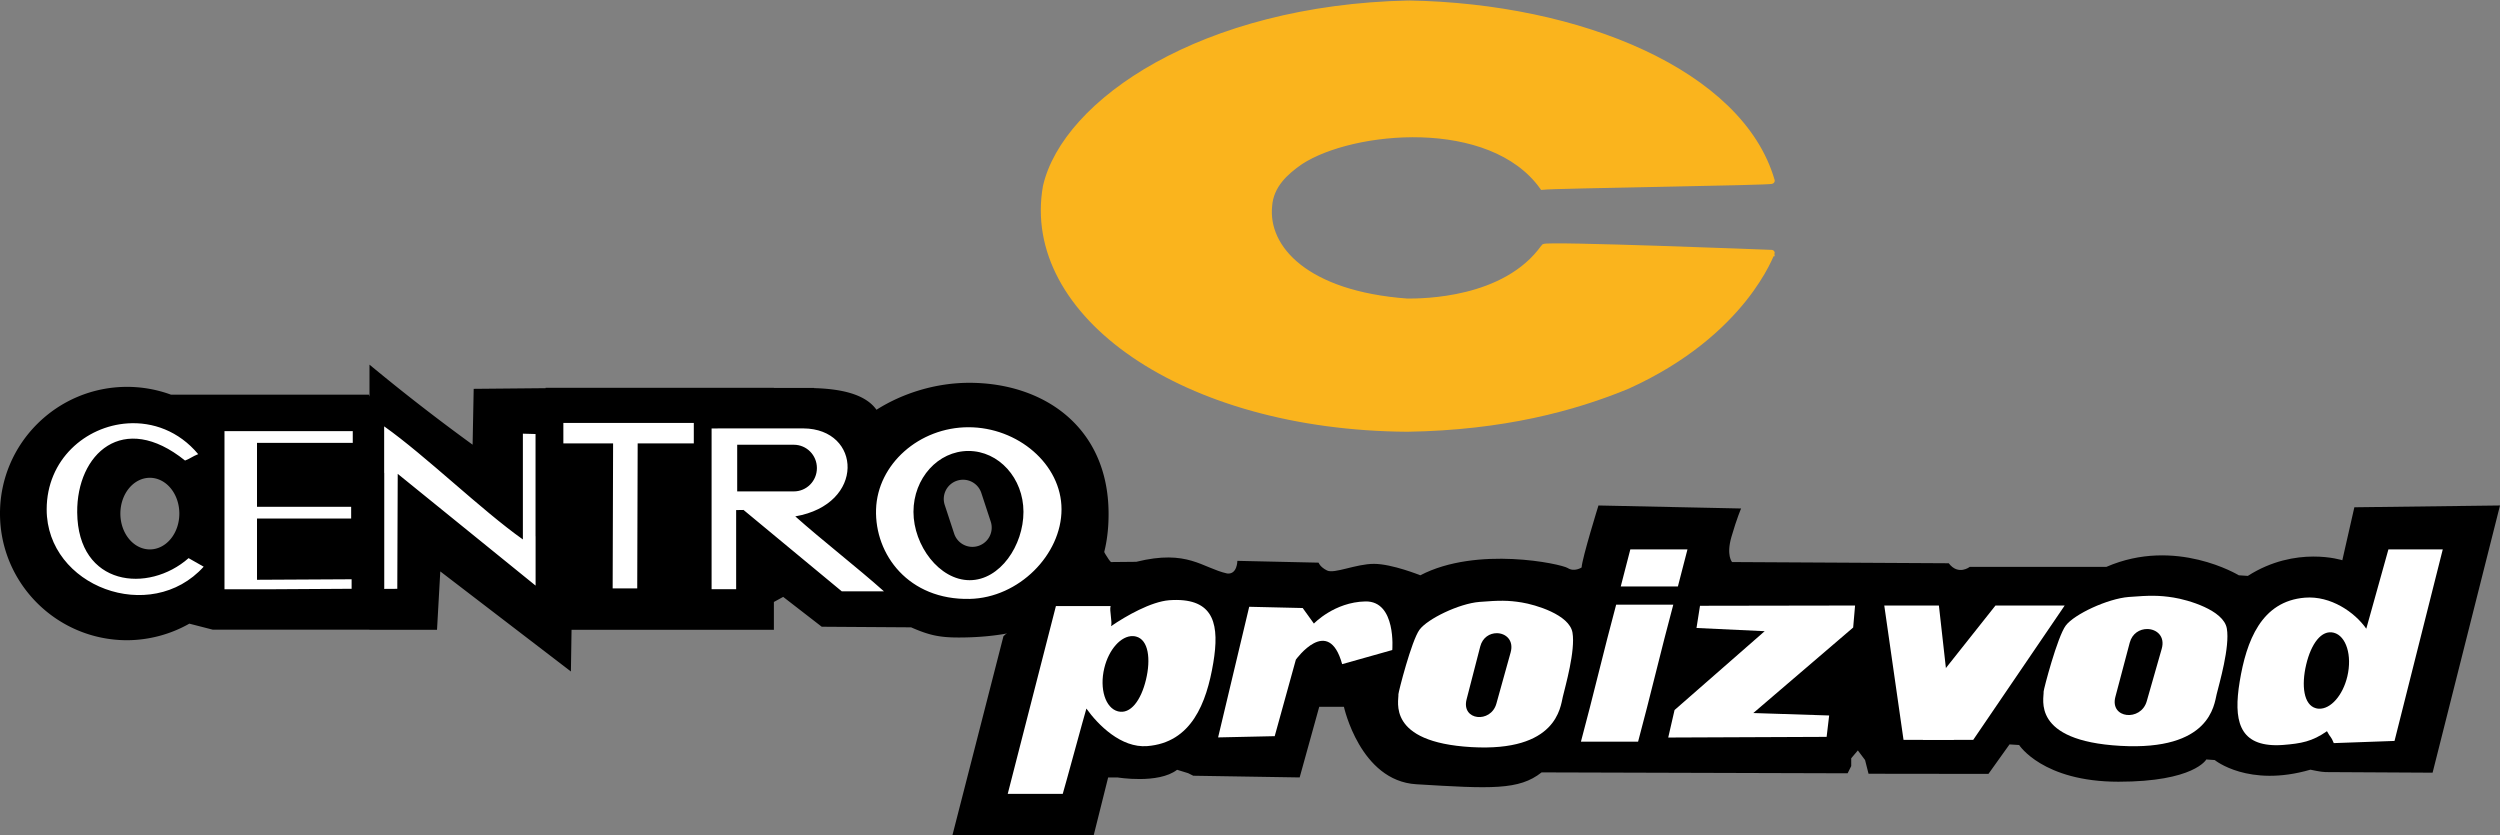
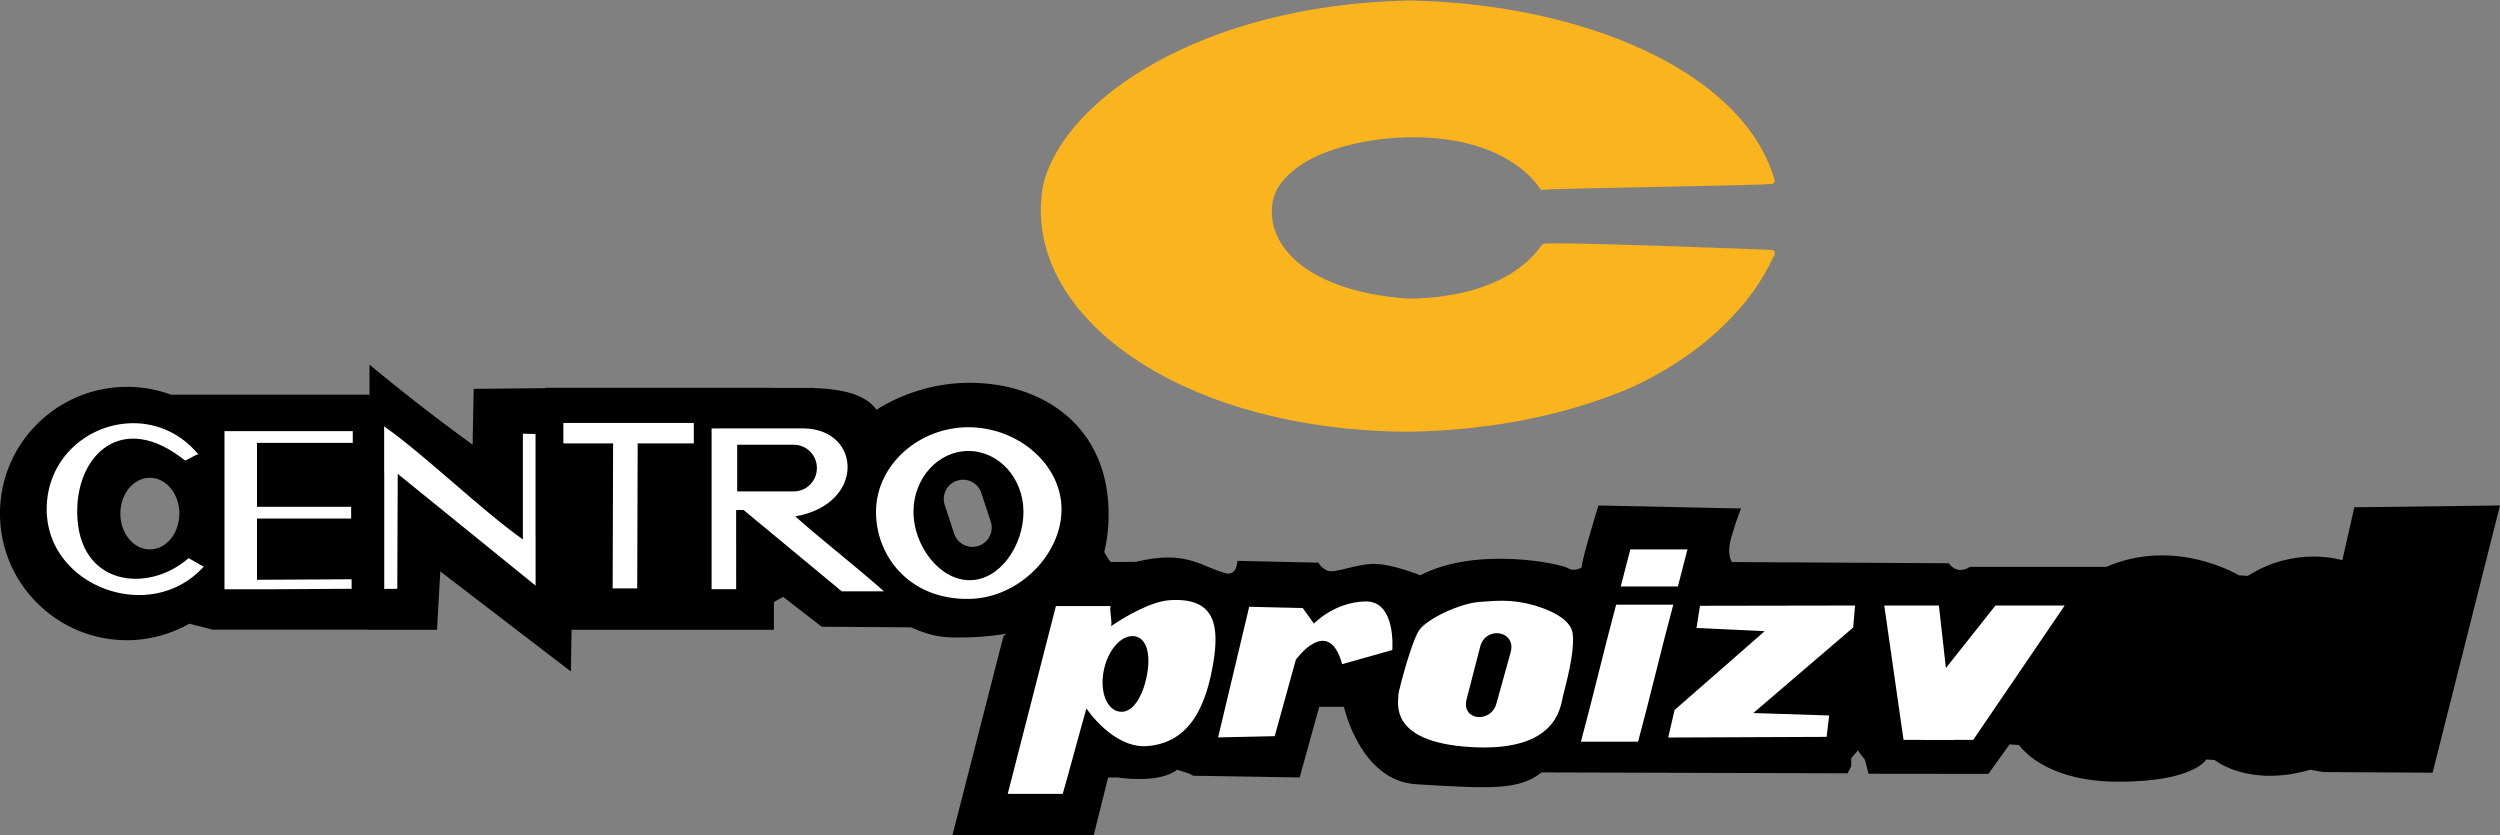
<svg xmlns="http://www.w3.org/2000/svg" xmlns:ns1="http://sodipodi.sourceforge.net/DTD/sodipodi-0.dtd" xmlns:ns2="http://www.inkscape.org/namespaces/inkscape" version="1.1" id="svg1" width="519.25" height="173.494" viewBox="0 0 519.25 173.494" ns1:docname="Centroproizvod - Logo 1.svg" xml:space="preserve" ns2:version="1.3 (0e150ed6c4, 2023-07-21)">
  <rect x="0" y="0" width="519.25" height="173.494" fill="#808080" stroke="none" />
  <defs id="defs1">
    <ns2:path-effect effect="envelope" id="path-effect7" is_visible="true" lpeversion="1" yy="true" xx="true" bendpath1="M 22.75,121.346 H 538.434" bendpath2="m 538.434,121.346 v 87.089" bendpath3="M 22.75,208.436 H 538.434" bendpath4="m 22.75,121.346 v 87.089" />
    <clipPath id="a" clipPathUnits="userSpaceOnUse">
      <path d="M 0,792 H 612 V 0 H 0 Z" id="path1-3" />
    </clipPath>
  </defs>
  <ns1:namedview id="namedview1" pagecolor="#ffffff" bordercolor="#000000" borderopacity="0.25" ns2:showpageshadow="2" ns2:pageopacity="0.0" ns2:pagecheckerboard="0" ns2:deskcolor="#d1d1d1" showgrid="false" ns2:zoom="0.60898073" ns2:cx="310.35465" ns2:cy="26.273409" ns2:window-width="1920" ns2:window-height="1001" ns2:window-x="-9" ns2:window-y="-9" ns2:window-maximized="1" ns2:current-layer="g1" />
  <g ns2:groupmode="layer" ns2:label="Image" id="g1" transform="translate(0.914,-8.085)">
    <path id="path4" style="opacity:1;fill:#000000;fill-opacity:1;fill-rule:evenodd;stroke-width:10.848;stroke-linecap:round;stroke-linejoin:round;paint-order:markers stroke fill" d="m 75.828,83.822 v 6.635 L 75.715,90.062 H 34.613 C 31.692,88.988 28.604,88.438 25.49,88.436 10.907,88.435 -0.915,100.216 -0.914,114.748 c 5.9575e-4,14.532 11.822,26.311 26.404,26.311 4.532,-0.023 8.982,-1.208 12.922,-3.441 l 4.871,1.25 h 32.545 v 0.021 h 14.027 l 0.68,-12.123 27.129,20.789 0.133,-8.662 h 42.025 v -5.779 l 1.93,-1.057 8.033,6.219 v -0.019 l 18.537,0.125 c 3.605,1.584 5.789,2.113 9.844,2.113 15.426,0 31.259,-4.979 31.172,-25.803 -0.075,-18.019 -13.596,-27.146 -29.051,-27.098 -6.756,0.021 -13.598,2.077 -19.156,5.598 -2.301,-3.243 -7.305,-4.332 -12.936,-4.496 l -0.002,-0.031 h -8.371 v -0.031 H 112.406 v 0.074 L 97.471,88.848 97.246,100.447 C 89.775,95.014 82.939,89.71 75.828,83.822 Z M 30.211,107.322 a 6.125,7.438 0 0 1 6.125,7.438 6.125,7.438 0 0 1 -6.125,7.438 6.125,7.438 0 0 1 -6.125,-7.438 6.125,7.438 0 0 1 6.125,-7.438 z m 168.84,0.404 c 1.706,-0.029 3.297,1.043 3.859,2.754 l 1.951,5.938 c 0.692,2.105 -0.446,4.357 -2.551,5.049 -2.105,0.692 -4.357,-0.447 -5.049,-2.553 l -1.951,-5.938 c -0.692,-2.105 0.446,-4.357 2.551,-5.049 0.395,-0.13 0.796,-0.194 1.189,-0.201 z" />
    <path style="opacity:1;fill:#000000;fill-rule:evenodd;stroke-width:10.961;stroke-linecap:round;stroke-linejoin:round;paint-order:markers stroke fill" d="m 207.506,140.214 -10.607,41.366 h 29.345 l 3.005,-12.021 h 1.945 c 0,0 8.485,1.414 12.374,-1.591 l 2.298,0.707 1.061,0.53 22.097,0.354 4.066,-14.672 h 5.127 c 0,0 3.359,15.38 15.026,16.087 15.518,0.94 21.349,1.26 26.031,-2.463 l 63.562,0.188 0.75,-1.5 v -1.625 l 1.375,-1.625 1.5,2 0.719,2.844 24.906,0.031 4.375,-6.125 2,0.125 c 0,0 4.875,7.625 20.625,7.625 15.75,0 18.25,-4.625 18.25,-4.625 l 1.75,0.125 c 0,0 7,5.75 19.875,2 0,0 2.25,0.5 3.125,0.5 0.875,0 22.25,0.125 22.25,0.125 l 14,-55.5 -30.25,0.375 -2.5,11 c 0,0 -9.625,-3.125 -19.625,3.25 l -1.875,-0.125 c 0,0 -13.125,-8 -27.5,-1.75 h -28.375 c 0,0 -2.375,1.875 -4.375,-0.75 l -45,-0.25 c 0,0 -1.25,-1.375 -0.125,-5.25 1.125,-3.875 2,-5.875 2,-5.875 l -29.625,-0.625 c 0,0 -3.375,10.875 -3.5,12.875 0,0 -1.5,1 -2.875,0.125 -1.375,-0.875 -18.875,-4.625 -30.625,1.5 0,0 -5.875,-2.375 -9.625,-2.375 -3.75,0 -8.25,2.125 -9.75,1.375 -1.5,-0.75 -1.75,-1.625 -1.75,-1.625 l -16.875,-0.375 c 0,0 0,2.875 -2.125,2.625 -5.197,-1.168 -8.156,-5.068 -18.878,-2.426 l -5.247,0.051 c -0.5,-0.375 -1.875,-2.875 -1.875,-2.875 z" id="path5" ns1:nodetypes="cccccccccccsccccccccccscccsccccccccccscccscssccccccc" />
-     <path d="m 311.284,132.862 c -1.323,-0.014 -2.822,0.071 -4.927,0.241 -4.21,0.34 -10.786,3.515 -12.445,5.782 -1.658,2.267 -4.375,12.931 -4.375,13.384 0.128,1.36 -2.57,9.97 15.161,10.99 17.731,1.02 18.476,-8.3 18.986,-10.454 0.51,-2.154 2.644,-9.587 2.007,-13.328 -0.638,-3.741 -7.726,-5.807 -10.533,-6.261 -1.403,-0.227 -2.551,-0.34 -3.875,-0.354 z m -1.313,6.735 c 1.851,0.006 3.582,1.451 2.872,4 -0.987,3.545 -1.973,7.089 -2.96,10.634 -1.15,4.132 -7.331,3.541 -6.185,-0.898 0.944,-3.658 1.888,-7.316 2.832,-10.974 0.49,-1.898 2.001,-2.766 3.44,-2.762 z" style="fill:#ffffff;fill-opacity:1;fill-rule:evenodd;stroke:none;stroke-width:1.431" id="path1-7" ns1:nodetypes="scscssssscscssc" />
-     <path d="m 446.434,131.828 c -1.393,-0.015 -2.971,0.073 -5.186,0.247 -4.431,0.349 -11.352,3.604 -13.098,5.929 -1.745,2.325 -4.605,13.26 -4.605,13.725 0.134,1.395 -2.705,10.224 15.957,11.27 18.662,1.046 19.446,-8.511 19.983,-10.72 0.537,-2.209 2.783,-9.831 2.112,-13.667 -0.671,-3.836 -8.132,-5.955 -11.086,-6.42 -1.477,-0.233 -2.685,-0.349 -4.078,-0.363 z m -1.382,6.906 c 1.948,0.006 3.77,1.488 3.023,4.102 -1.038,3.635 -2.077,7.27 -3.115,10.904 -1.211,4.237 -7.716,3.631 -6.51,-0.921 0.994,-3.751 1.987,-7.502 2.981,-11.253 0.516,-1.946 2.106,-2.836 3.621,-2.832 z" style="fill:#ffffff;fill-opacity:1;fill-rule:evenodd;stroke:none;stroke-width:1.487" id="path1-7-0" ns1:nodetypes="scscssssscscssc" />
+     <path d="m 311.284,132.862 c -1.323,-0.014 -2.822,0.071 -4.927,0.241 -4.21,0.34 -10.786,3.515 -12.445,5.782 -1.658,2.267 -4.375,12.931 -4.375,13.384 0.128,1.36 -2.57,9.97 15.161,10.99 17.731,1.02 18.476,-8.3 18.986,-10.454 0.51,-2.154 2.644,-9.587 2.007,-13.328 -0.638,-3.741 -7.726,-5.807 -10.533,-6.261 -1.403,-0.227 -2.551,-0.34 -3.875,-0.354 m -1.313,6.735 c 1.851,0.006 3.582,1.451 2.872,4 -0.987,3.545 -1.973,7.089 -2.96,10.634 -1.15,4.132 -7.331,3.541 -6.185,-0.898 0.944,-3.658 1.888,-7.316 2.832,-10.974 0.49,-1.898 2.001,-2.766 3.44,-2.762 z" style="fill:#ffffff;fill-opacity:1;fill-rule:evenodd;stroke:none;stroke-width:1.431" id="path1-7" ns1:nodetypes="scscssssscscssc" />
    <path style="fill:#ffffff;fill-rule:evenodd;stroke-width:10.961;stroke-linecap:round;stroke-linejoin:round;paint-order:markers stroke fill" d="m 268.236,145.094 c 0,0 6.772,-9.4 9.614,0.936 l 10.412,-2.934 c 0,0 0.876,-10.223 -5.584,-10.093 -6.46,0.129 -10.695,4.598 -10.695,4.598 l -2.326,-3.23 -11.111,-0.258 -6.46,27.132 11.757,-0.258 z" id="path2" ns1:nodetypes="cccscccccc" />
    <path style="fill:#ffffff;fill-rule:evenodd;stroke-width:10.948;stroke-linecap:round;stroke-linejoin:round;paint-order:markers stroke fill" d="m 352.175,133.906 -0.725,4.611 14.162,0.665 -18.722,16.379 -1.313,5.709 32.9,-0.138 0.525,-4.441 -15.753,-0.508 20.742,-17.763 0.394,-4.568 z" id="path3" ns1:nodetypes="ccccccccccc" />
    <path id="rect3" style="fill:#ffffff;fill-opacity:1;fill-rule:evenodd;stroke-width:0.989" d="m 390.449,133.854 h 11.346 l 3.125,27.908 h -10.471 z" ns1:nodetypes="ccccc" />
    <path id="rect3-4" style="fill:#ffffff;fill-opacity:1;fill-rule:evenodd;stroke-width:0.989" d="m 427.92,133.854 h -14.375 l -10.94,13.795 -4.156,14.113 h 10.471 z" ns1:nodetypes="cccccc" />
-     <path d="m 471.702,162.864 c 0.507,0.006 1.044,-0.012 1.611,-0.057 3.712,-0.297 6.013,-0.7 9.081,-2.853 0.758,1.42 0.827,0.992 1.417,2.474 l 12.616,-0.452 10.019,-39.779 h -11.289 c -0.388,1.254 -4.208,15.216 -4.597,16.47 -2.398,-3.435 -7.392,-6.877 -12.734,-6.449 -9.074,0.727 -12.173,8.991 -13.56,17.438 -1.301,7.919 -0.172,13.108 7.435,13.208 z m 9.041,-7.58 c -0.213,-0.008 -0.421,-0.039 -0.625,-0.093 -2.572,-0.674 -3.062,-4.73 -2.04,-9.061 1.022,-4.331 3.17,-7.298 5.743,-6.628 2.574,0.672 3.831,4.73 2.808,9.063 -0.929,3.936 -3.447,6.81 -5.886,6.718 z" style="fill:#ffffff;fill-opacity:1;fill-rule:evenodd;stroke:none;stroke-width:1.374" id="path1-9" ns1:nodetypes="scccccccssssscccsss" />
    <g ns2:label="Image" id="g1-0" transform="matrix(0.99,0,0,1,-22.404,-32.995)" style="opacity:1;fill:#ffffff">
      <path id="path1-5" style="opacity:1;fill:#ffffff;fill-opacity:1;fill-rule:evenodd;stroke:none;stroke-width:1.358" d="m 139.898,128.919 v 4.26 h 10.434 l -0.092,30.111 h 5.156 l 0.092,-30.111 h 11.777 v -4.26 z m -91.436,0.1 c -8.782,0.586 -16.96,7.493 -16.963,17.865 -0.004,16.025 21.812,24.084 32.938,11.898 l -3.166,-1.777 c -8.43,7.361 -23.232,5.906 -23.369,-9.51 -0.108,-12.137 9.603,-21.144 22.625,-10.76 1.285,-0.504 1.474,-0.824 2.76,-1.328 -4.068,-4.816 -9.555,-6.74 -14.824,-6.389 z m 53.84,0.611 v 9.66 l 0.019,0.016 v 24.09 l 2.736,-0.019 0.09,-23.879 28.926,23.213 v -10.244 l -0.012,-0.01 v -21.232 l -2.656,-0.072 v 0.549 21.42 c -8.699,-6.094 -20.404,-17.396 -29.104,-23.49 z m 69.957,0.428 c 0.002,0.004 0.004,0.007 0.006,0.01 h -1.268 v 33.391 h 5.152 V 147.023 c 0.818,-0.008 0.733,-0.017 1.551,-0.025 l 20.607,16.9 h 8.848 c -5.603,-4.95 -12.996,-10.616 -18.6,-15.566 14.785,-2.533 13.908,-18.186 1.701,-18.273 z m 52.632,-0.242 c -10.324,0 -19.089,7.665 -19.391,17.053 -0.302,9.425 6.855,18.876 19.648,18.602 10.321,-0.221 19.262,-9.21 19.262,-18.602 0,-9.392 -9.196,-17.053 -19.52,-17.053 z m -156.089,0.814 v 32.846 h 6.473 2.295 c 5.968,-0.036 11.936,-0.072 17.904,-0.107 v -1.975 c 0.248,-0.002 -20.096,0.109 -19.848,0.107 v -12.729 h 19.752 v -2.432 H 75.626 v -13.281 h 20.09 v -2.43 H 77.569 75.274 Z m 107.566,2.824 h 10.723 v 0.002 c 0.041,-0.001 0.082,-0.002 0.123,-0.002 h 1.033 c 2.684,0 4.844,2.16 4.844,4.844 0,2.684 -2.16,4.846 -4.844,4.846 h -1.033 c -0.041,0 -0.082,-9.6e-4 -0.123,-0.002 v 0.002 h -10.723 z m 48.519,1.291 c 6.372,0 11.539,5.661 11.539,12.645 0,6.984 -4.909,14.195 -11.281,14.195 -6.372,0 -11.795,-7.211 -11.795,-14.195 0,-6.984 5.165,-12.645 11.537,-12.645 z" ns1:nodetypes="cccccccccscccsccscccccccccccccccccccccccccccsssssccccccccccccccccccccsssssccccsssss" />
    </g>
    <path id="path1" style="opacity:1;fill:#ffffff;fill-opacity:1;fill-rule:evenodd;stroke:none;stroke-width:1.376" d="m 337.703,122.2 c -0.723,2.686 -1.264,5.007 -1.987,7.693 h 11.869 c 0.723,-2.686 1.264,-5.007 1.987,-7.693 z m -94.148,10.497 c -0.513,-0.006 -1.057,0.012 -1.631,0.057 -3.757,0.295 -8.963,3.253 -12.068,5.385 0.291,-0.919 -0.385,-3.259 -0.094,-4.178 h -11.363 l -10.01,39.016 h 11.426 c 0.393,-1.242 4.521,-16.479 4.914,-17.721 2.427,3.402 7.221,8.219 12.627,7.795 9.184,-0.72 12.32,-8.905 13.725,-17.271 1.317,-7.844 0.174,-12.983 -7.525,-13.082 z m 91.205,0.982 c -2.529,9.391 -4.785,19.057 -7.314,28.448 h 11.871 c 2.528,-9.391 4.781,-19.057 7.31,-28.448 z m -100.355,6.525 c 0.215,0.008 0.427,0.039 0.633,0.092 2.603,0.668 3.099,4.685 2.065,8.975 -1.035,4.29 -3.209,7.229 -5.813,6.564 -2.605,-0.666 -3.877,-4.685 -2.842,-8.977 0.94,-3.898 3.488,-6.745 5.957,-6.654 z" ns1:nodetypes="cccccccccccccssccccccccccccc" />
    <g clip-path="url(#a)" transform="matrix(1.333,0,0,-1.333,-298.498,413.172)" id="g20">
      <path fill="#fab41d" fill-opacity="1" fill-rule="evenodd" stroke="none" d="m 442.754,303.327 c 26.642,-0.46 51.663,-10.806 56.525,-27.591 0.235,-0.23 -33.589,-0.69 -35.674,-0.92 -8.109,11.266 -29.654,9.197 -37.763,3.909 -2.317,-1.609 -4.633,-3.679 -4.868,-6.898 -0.689,-6.668 5.792,-13.796 21.549,-14.945 2.314,0 15.29,0 21.314,8.507 0.232,0.46 35.443,-0.92 35.443,-0.92 0,0.23 -4.17,-12.416 -22.469,-20.693 -8.34,-3.449 -19.46,-6.438 -34.288,-6.668 -34.983,0.23 -59.771,17.934 -56.293,37.708 3.009,13.106 24.322,27.821 56.525,28.511" id="path19" style="opacity:1;stroke-width:3.206" />
      <path fill="none" stroke="#fab41d" stroke-dasharray="none" stroke-linecap="butt" stroke-linejoin="miter" stroke-miterlimit="4" stroke-opacity="1" stroke-width="0.978" d="m 442.754,303.327 c 26.642,-0.46 51.663,-10.806 56.525,-27.591 0.235,-0.23 -33.589,-0.69 -35.674,-0.92 -8.109,11.266 -29.654,9.197 -37.763,3.909 -2.317,-1.609 -4.633,-3.679 -4.868,-6.898 -0.689,-6.668 5.792,-13.796 21.549,-14.945 2.314,0 15.29,0 21.314,8.507 0.232,0.46 35.443,-0.92 35.443,-0.92 0,0.23 -4.17,-12.416 -22.469,-20.693 -8.34,-3.449 -19.46,-6.438 -34.288,-6.668 -34.983,0.23 -59.771,17.934 -56.293,37.708 3.009,13.106 24.322,27.821 56.525,28.511 z" id="path20" style="opacity:1" />
    </g>
  </g>
</svg>